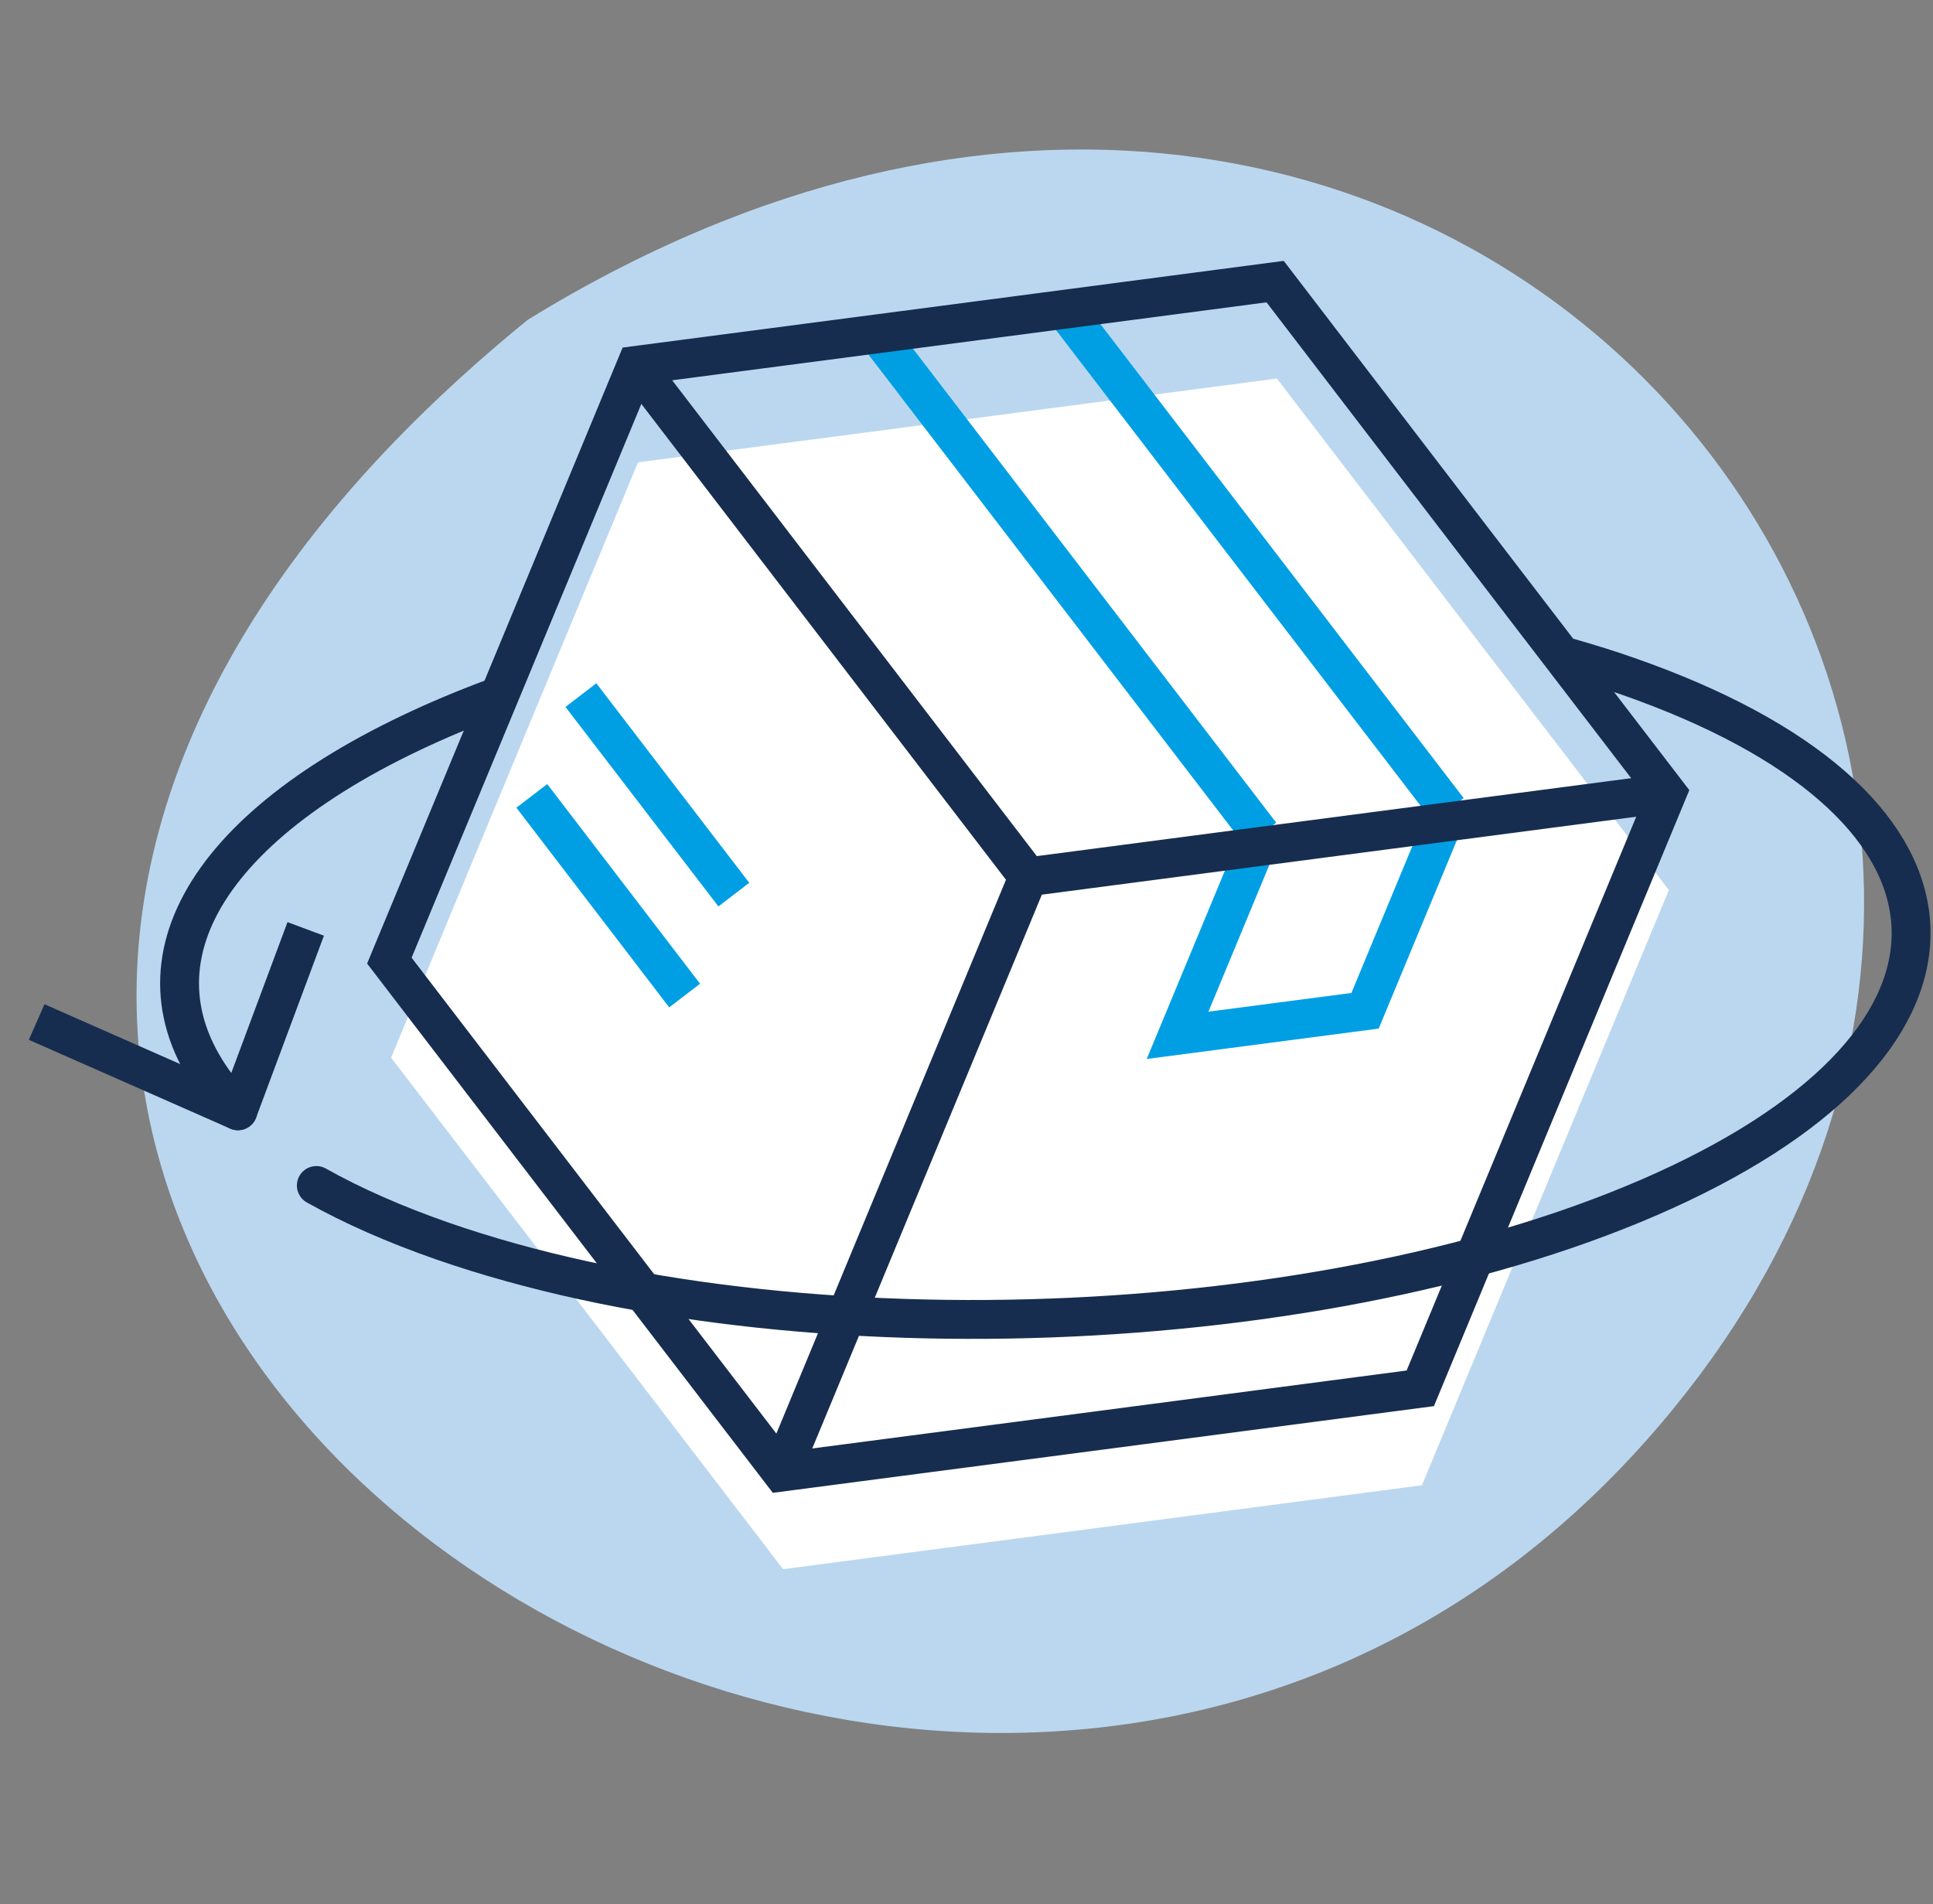
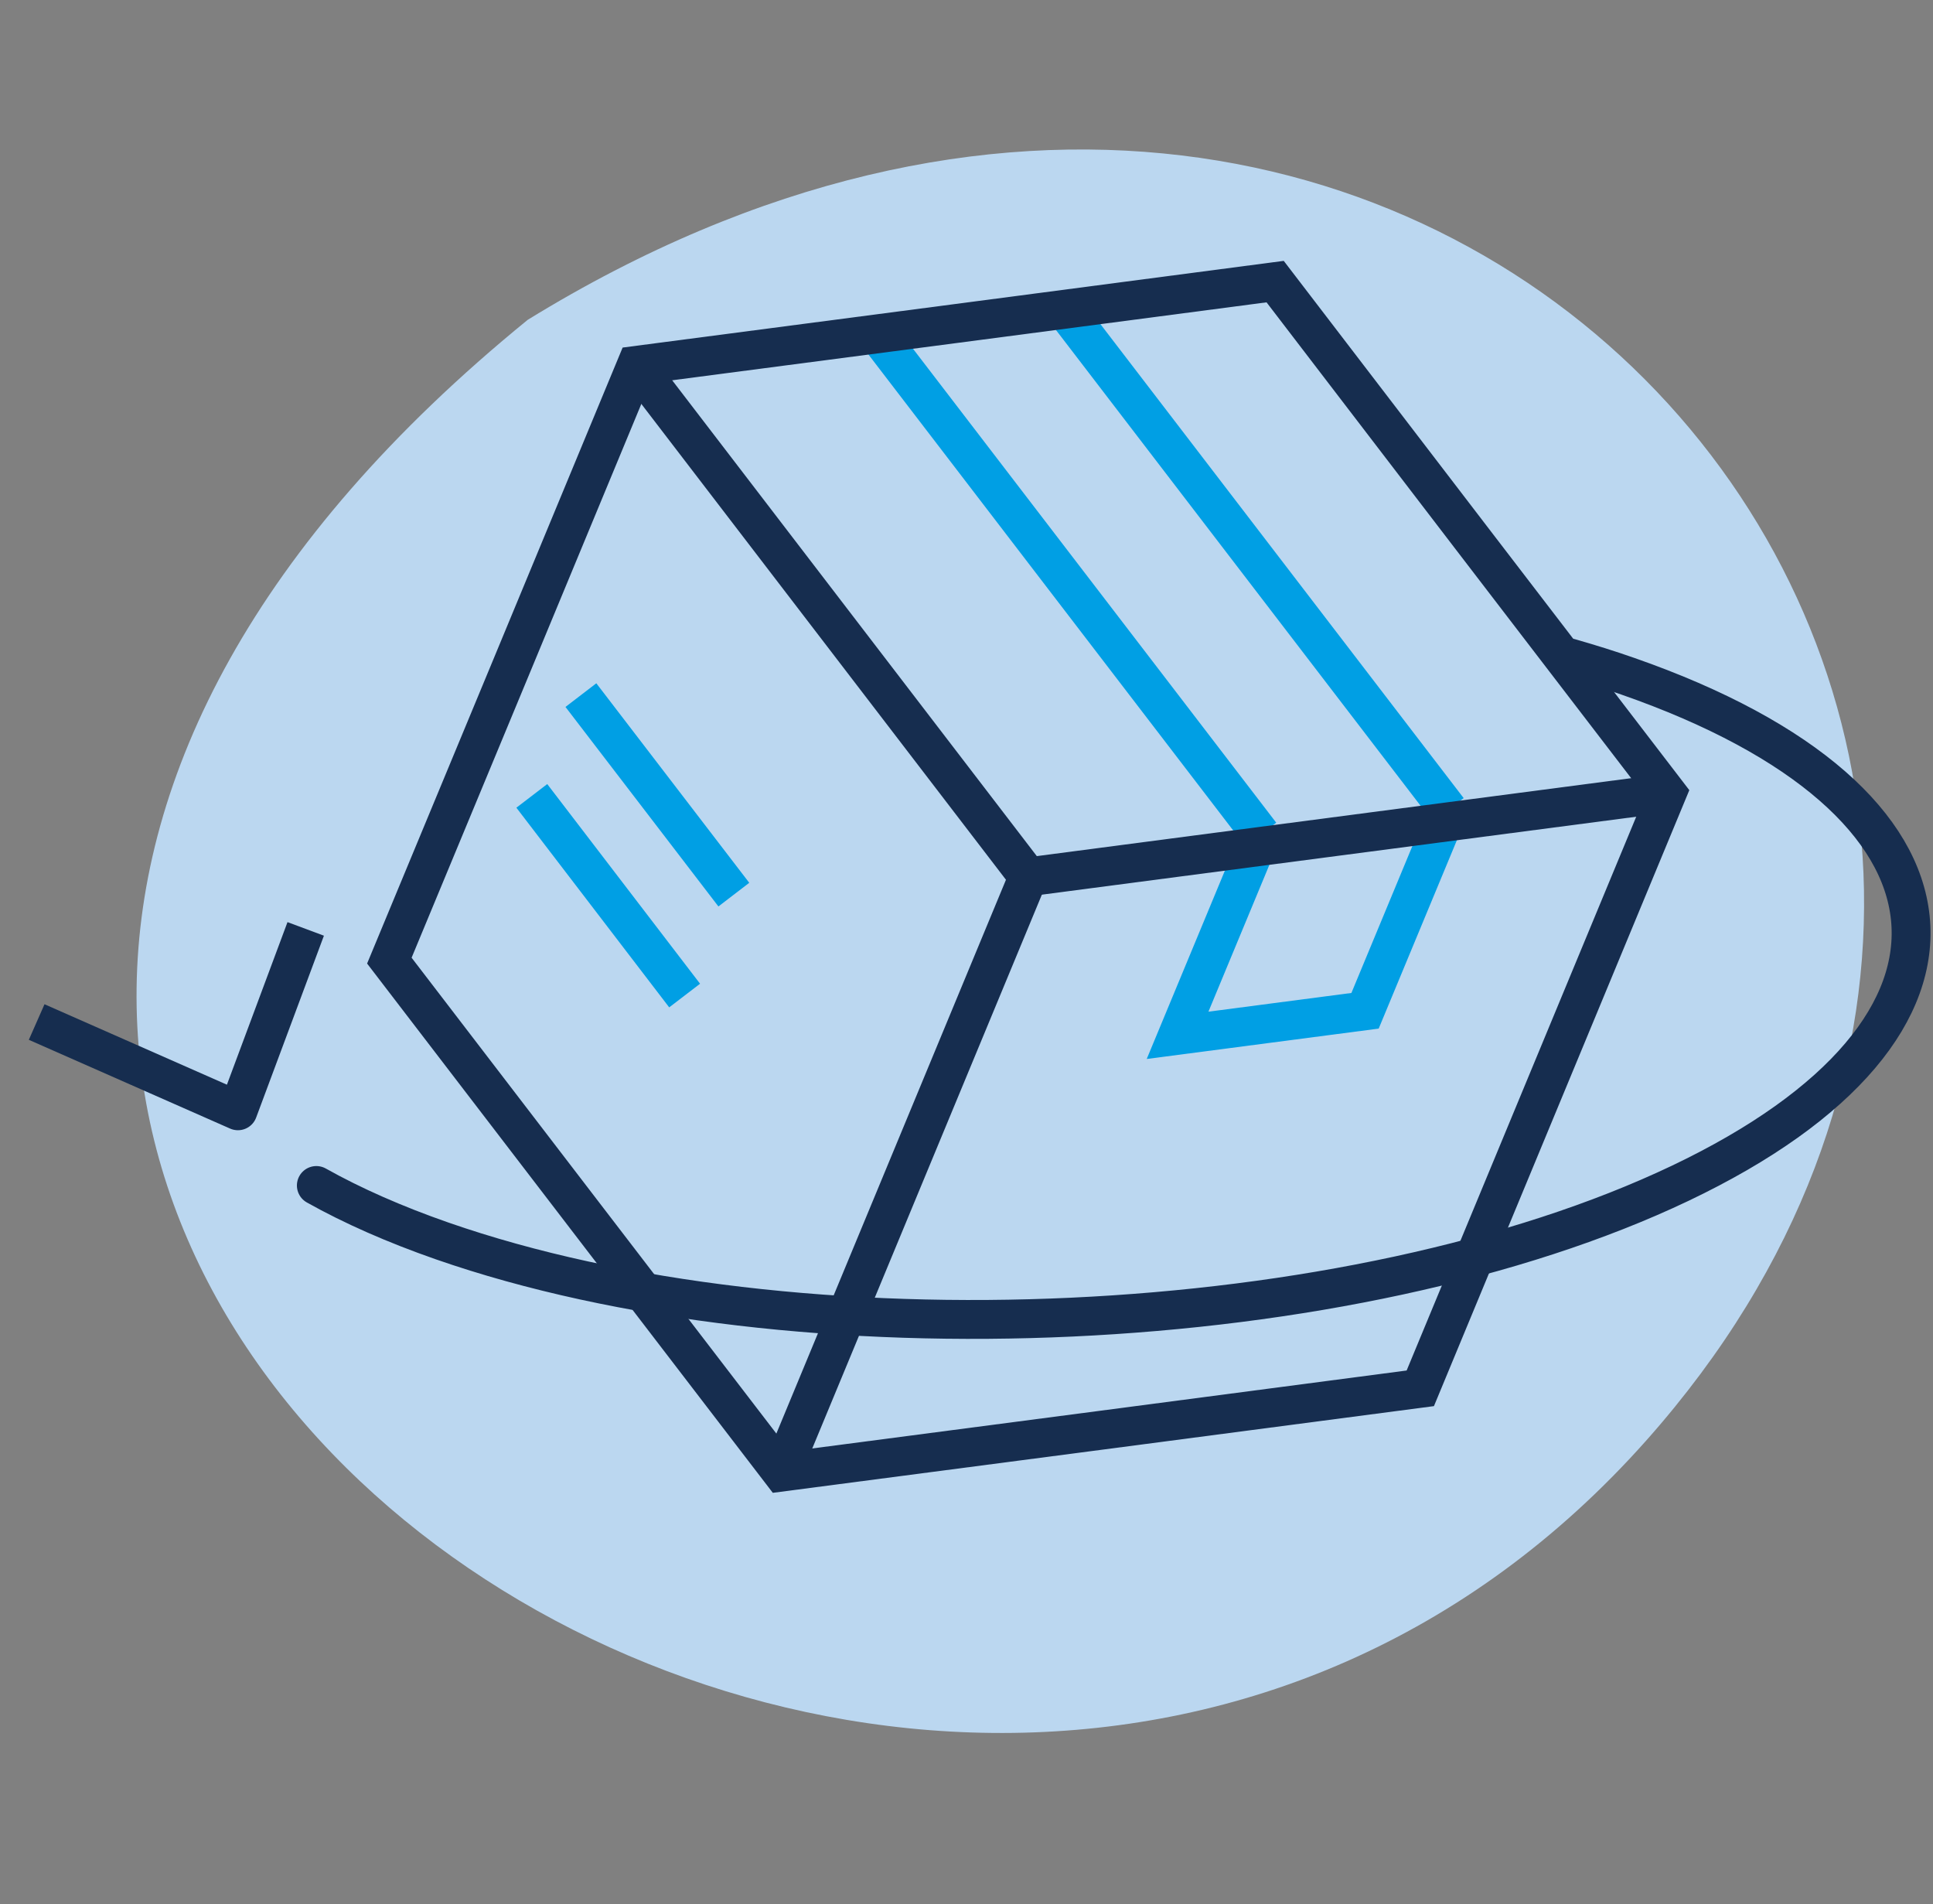
<svg xmlns="http://www.w3.org/2000/svg" fill="none" viewBox="0 0 66 65" height="65" width="66">
  <rect x="0" y="0" width="66" height="65" fill="#808080" stroke="none" />
  <path fill="#BBD7F0" d="M18.018 10.918C49.742 -8.602 77.393 25.327 56.217 49.166C31.671 76.799 -19.601 41.556 18.018 10.918Z" clip-rule="evenodd" fill-rule="evenodd" />
-   <path fill="white" d="M43.599 12.922L50.288 21.655L56.981 30.383L52.767 40.542L48.55 50.702L37.643 52.135L26.737 53.567L20.048 44.834L13.354 36.106L17.568 25.947L21.785 15.782L32.692 14.354L43.599 12.922Z" clip-rule="evenodd" fill-rule="evenodd" />
  <path stroke-miterlimit="22.926" stroke-width="1.327" stroke="#162D4F" d="M35.107 29.933L26.681 50.253" />
  <path stroke-miterlimit="22.926" stroke-width="1.327" stroke="#009FE4" d="M19.834 23.729L25.056 30.54" />
  <path stroke-miterlimit="22.926" stroke-width="1.327" stroke="#009FE4" d="M18.158 27.169L23.376 33.985" />
  <path stroke-miterlimit="22.926" stroke-width="1.327" stroke="#009FE4" d="M36.347 10.556L49.449 27.649" />
  <path stroke-miterlimit="22.926" stroke-width="1.327" stroke="#009FE4" d="M29.946 11.395L43.049 28.488" />
  <path stroke-miterlimit="22.926" stroke-width="1.327" stroke="#009FE4" d="M42.875 28.916L40.207 35.343L46.608 34.505L49.276 28.078" />
  <path stroke-miterlimit="22.926" stroke-width="1.327" stroke="#162D4F" d="M21.725 12.473L35.107 29.933L56.92 27.073" />
  <path stroke-miterlimit="22.926" stroke-width="1.327" stroke="#162D4F" d="M43.538 9.613L50.227 18.346L56.92 27.073L52.707 37.233L48.494 47.393L37.587 48.825L26.68 50.253L19.987 41.525L13.294 32.793L17.512 22.633L21.725 12.473L32.632 11.045L43.538 9.613Z" clip-rule="evenodd" fill-rule="evenodd" />
-   <path stroke-linejoin="round" stroke-linecap="round" stroke-miterlimit="22.926" stroke-width="1.327" stroke="#162D4F" d="M8.124 37.919C4.046 33.679 6.33 28.684 14.023 25.021C14.896 24.606 15.831 24.209 16.822 23.842" />
  <path stroke-linejoin="round" stroke-miterlimit="22.926" stroke-width="1.327" stroke="#162D4F" d="M1.252 34.889L8.124 37.919L10.438 31.71" />
  <path stroke-linejoin="round" stroke-linecap="round" stroke-miterlimit="22.926" stroke-width="1.327" stroke="#162D4F" d="M53.598 22.459C54.279 22.655 54.942 22.86 55.575 23.083C67.744 27.322 68.543 35.072 57.365 40.395C46.184 45.717 27.257 46.599 15.088 42.359C13.486 41.8 12.045 41.167 10.801 40.469" />
</svg>